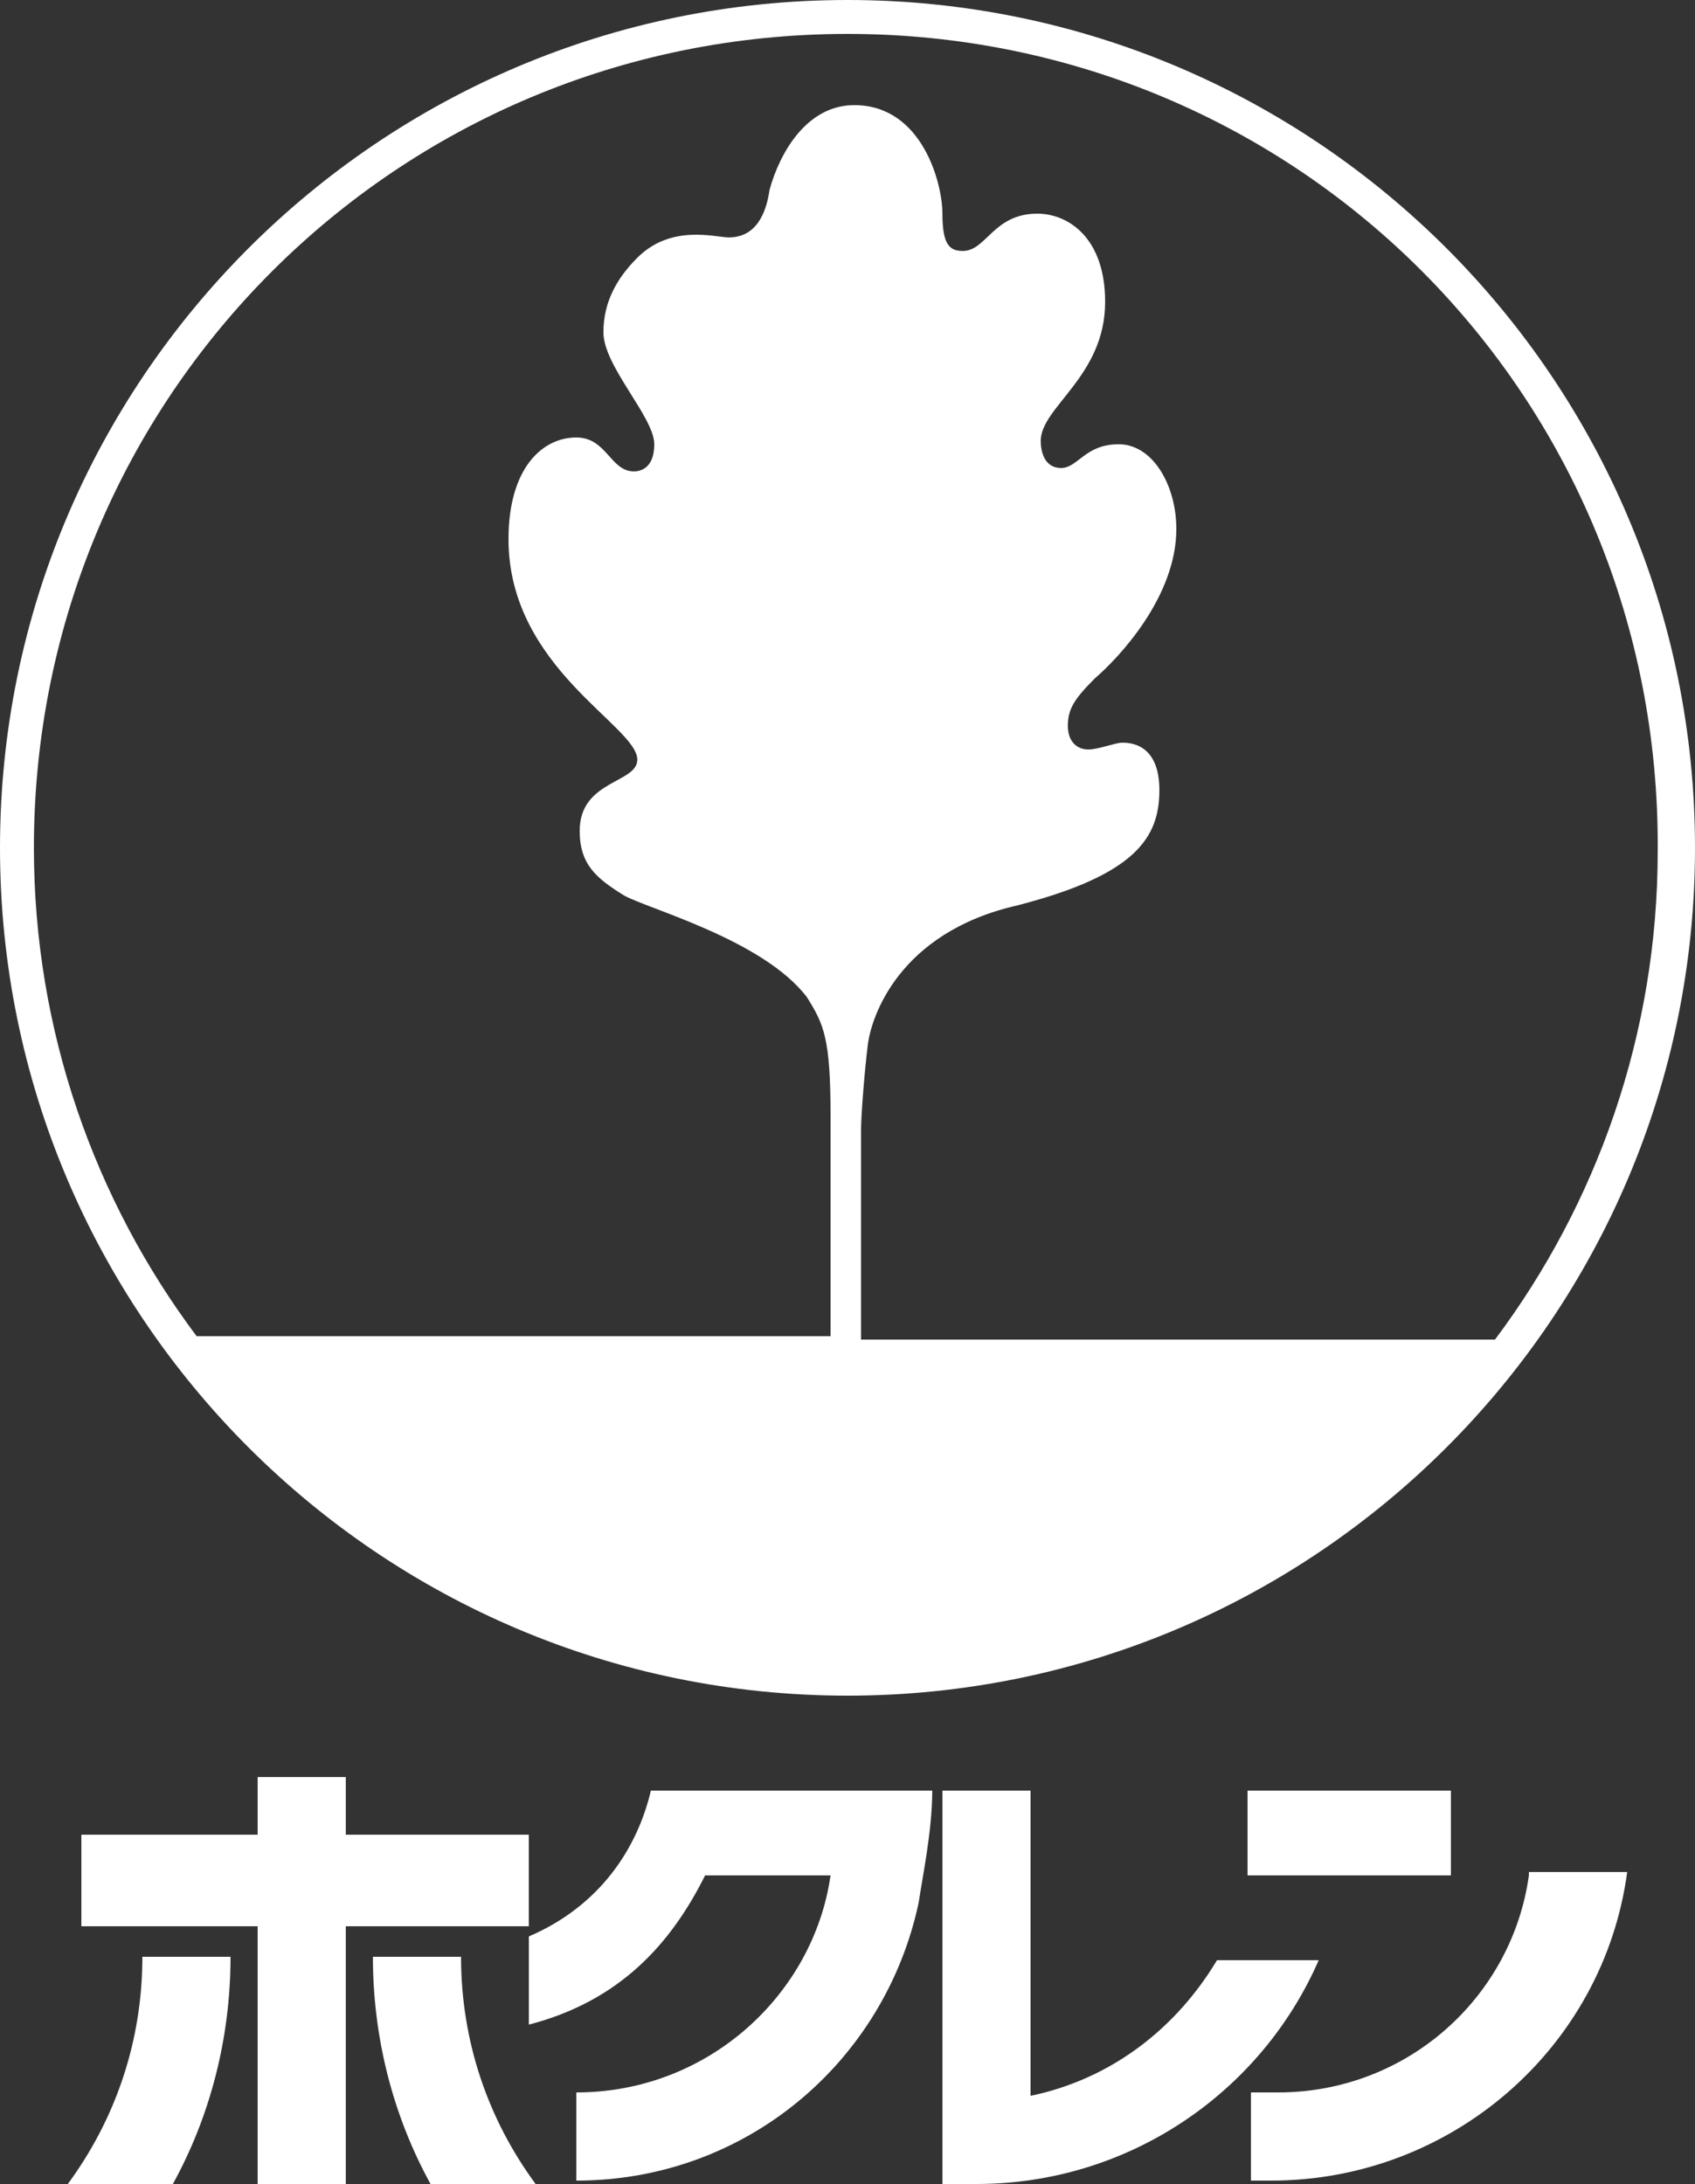
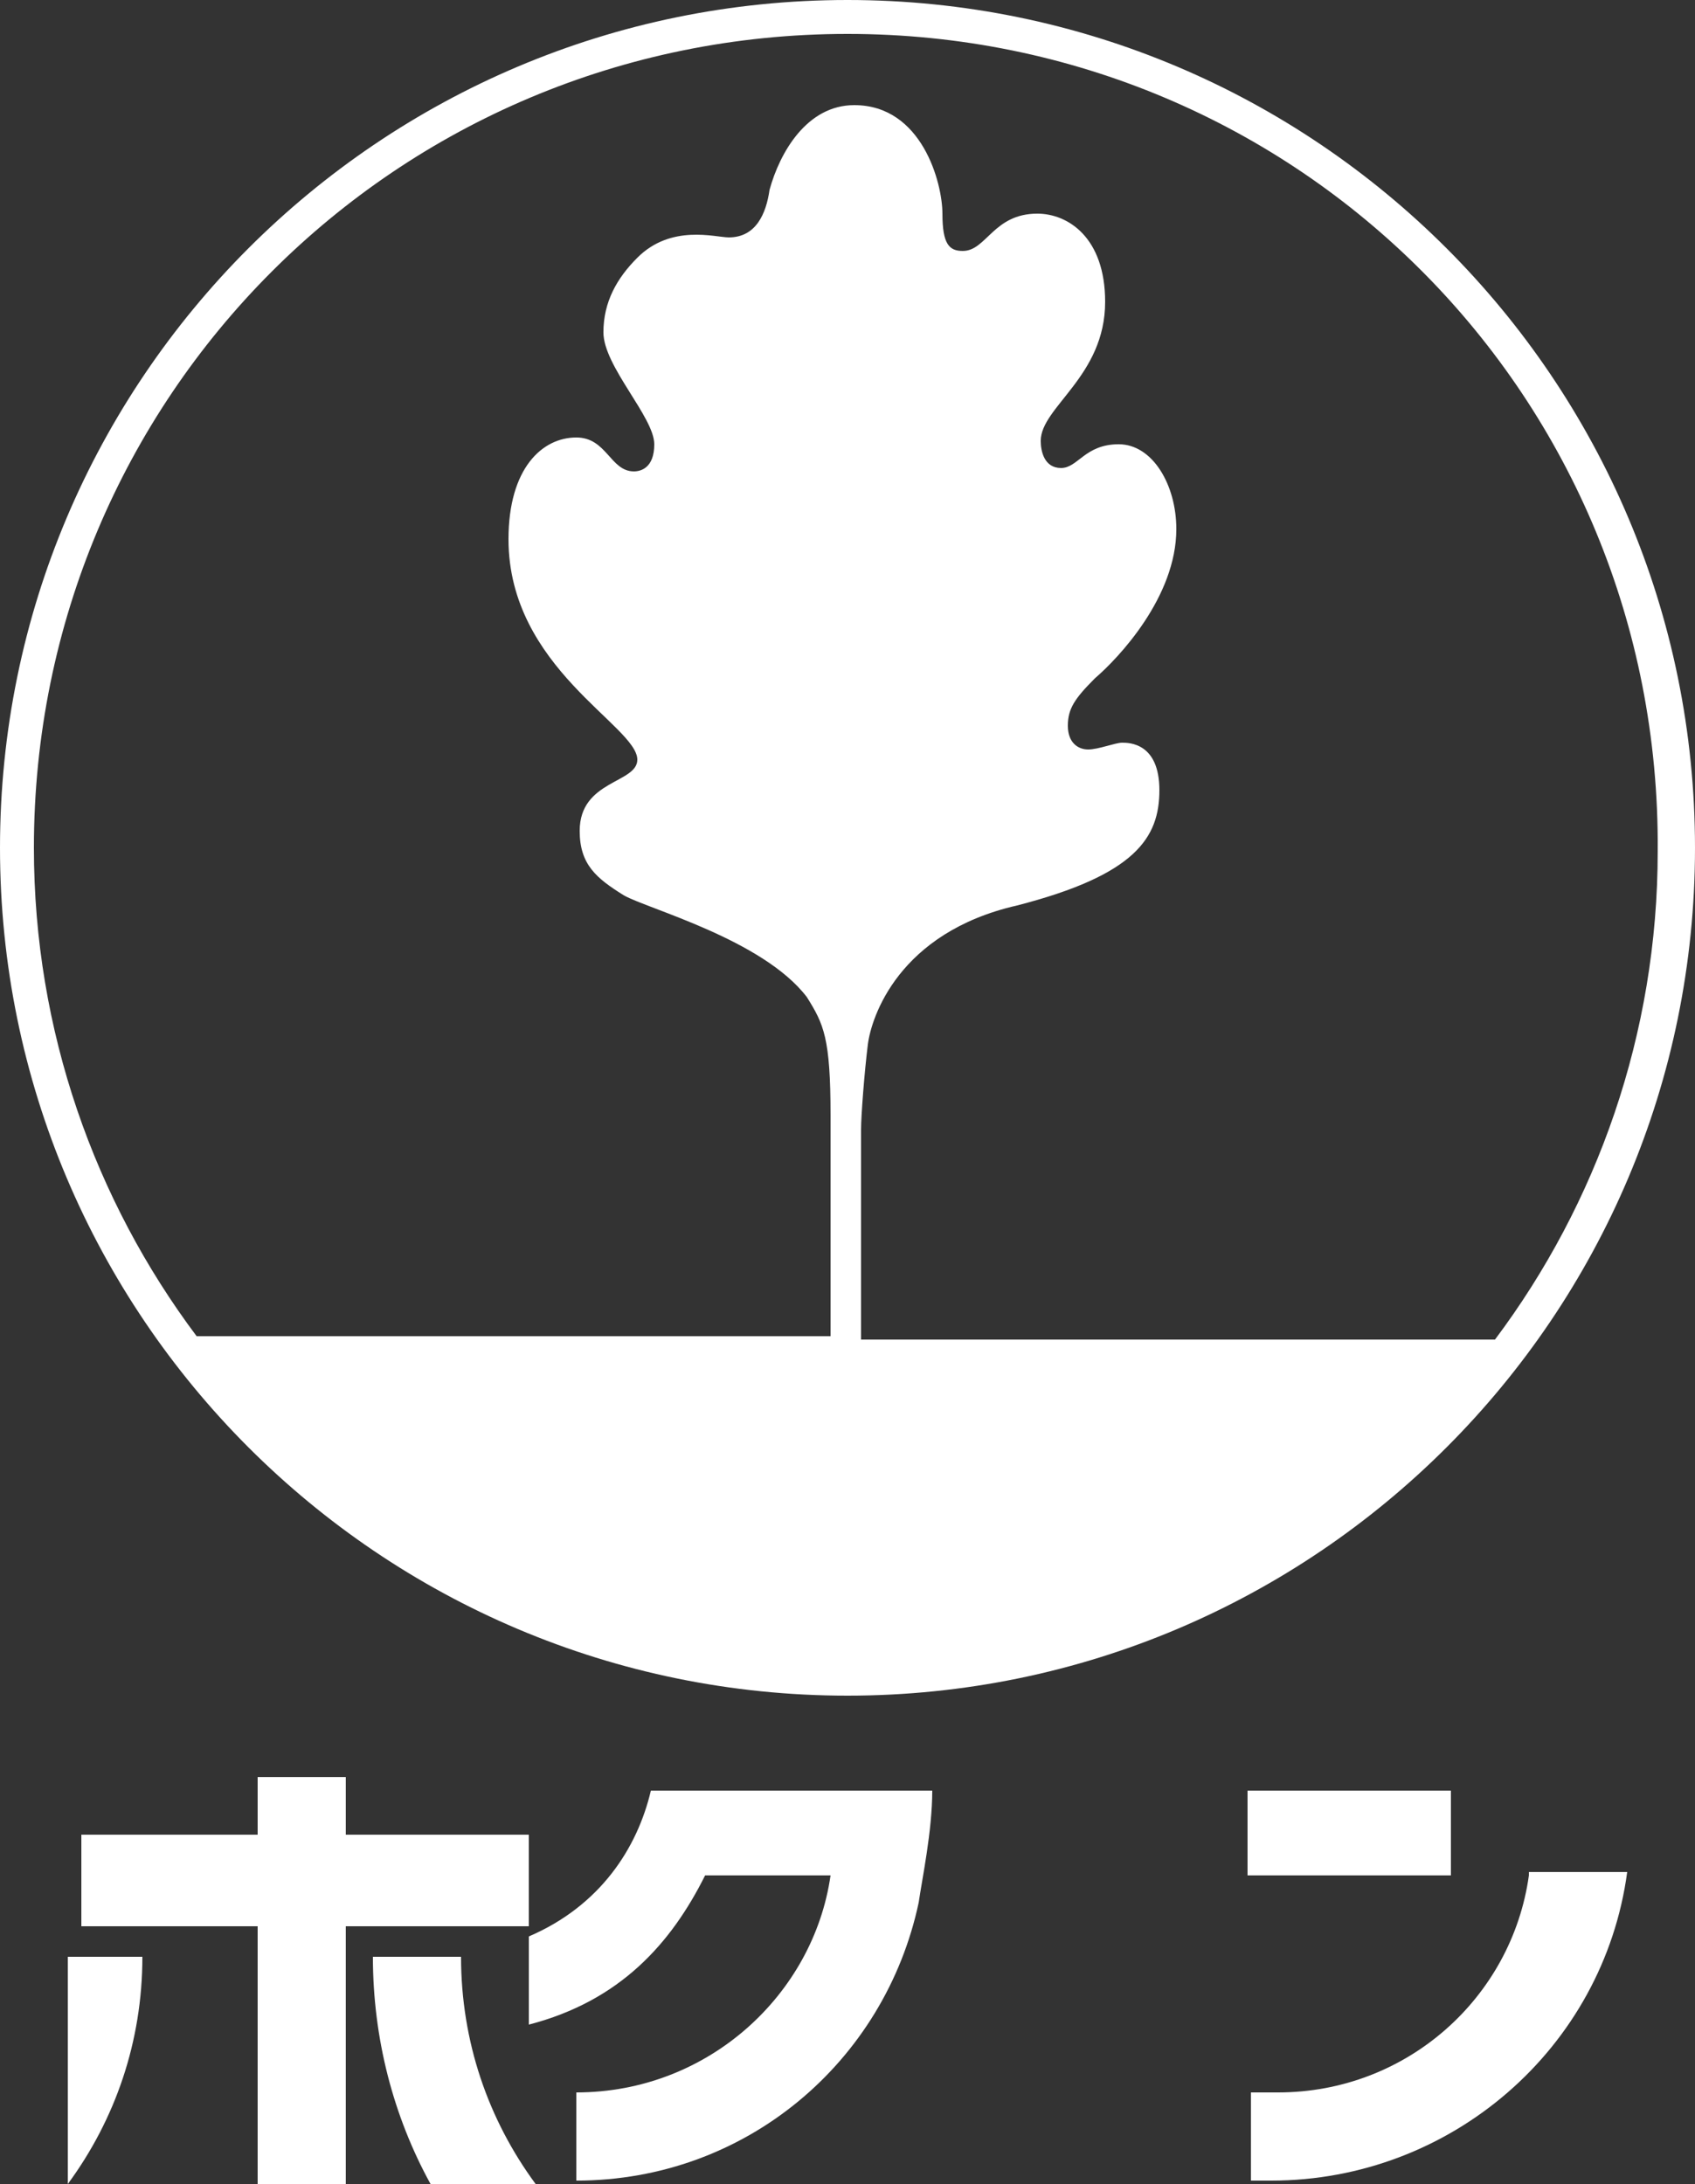
<svg xmlns="http://www.w3.org/2000/svg" version="1.1" id="レイヤー_1" x="0px" y="0px" viewBox="0 0 50 64.4" style="enable-background:new 0 0 50 64.4;" xml:space="preserve">
  <rect x="0" y="0" width="50" height="64.4" fill="#333333" stroke="none" />
  <style type="text/css">
	.st0{fill:#FFFFFF;}
</style>
  <g>
    <g>
      <polygon class="st0" points="15.6,54.1 10.2,54.1 10.2,52.4 7.6,52.4 7.6,54.1 2.4,54.1 2.4,56.8 7.6,56.8 7.6,64.4 10.2,64.4     10.2,56.8 15.6,56.8   " />
      <path class="st0" d="M15.8,64.4c-1.4-1.9-2.2-4.2-2.2-6.7H11c0,2.4,0.6,4.7,1.7,6.7H15.8z" />
-       <path class="st0" d="M2,64.4c1.4-1.9,2.2-4.2,2.2-6.7h2.6c0,2.4-0.6,4.7-1.7,6.7H2z" />
+       <path class="st0" d="M2,64.4c1.4-1.9,2.2-4.2,2.2-6.7h2.6H2z" />
      <path class="st0" d="M19.2,52.8c-0.4,1.7-1.5,3.4-3.6,4.3v2.6c2.7-0.7,4.2-2.4,5.2-4.4h3.7c-0.5,3.5-3.6,6.4-7.5,6.4v2.6    c5,0,9.1-3.5,10.1-8.2c0.1-0.7,0.4-2.1,0.4-3.3H19.2z" />
-       <path class="st0" d="M28.8,64.4c4.5,0,8.4-2.7,10.1-6.6h-3c-1.2,2-3.1,3.5-5.5,4v-9h-2.6v11.6L28.8,64.4z" />
      <rect x="36.8" y="52.8" class="st0" width="6" height="2.5" />
      <path class="st0" d="M45.1,55.3c-0.5,3.6-3.6,6.4-7.4,6.4c-0.1,0-0.8,0-0.8,0v2.6c0,0,0.5,0,0.6,0c5.3,0,9.8-3.9,10.5-9.1H45.1z" />
    </g>
    <path class="st0" d="M0,25C0,11.2,11.2,0,25,0c13.8,0,25,11.2,25,25c0,13.8-11.2,25-25,25C11.2,50,0,38.8,0,25z M24.5,39.4v-6.5   c0-2.3-0.2-2.7-0.7-3.5c-1.3-1.7-4.7-2.6-5.4-3c-0.8-0.5-1.3-0.9-1.3-1.9c0-1.5,1.7-1.4,1.7-2.1c0-1-3.8-2.7-3.8-6.5c0-2.1,1-3,2-3   c0.9,0,1,1,1.7,1c0.2,0,0.6-0.1,0.6-0.8c0-0.8-1.5-2.3-1.5-3.3c0-0.9,0.4-1.6,1-2.2c1-1,2.3-0.6,2.7-0.6c0.8,0,1.1-0.7,1.2-1.4   c0.3-1.1,1.1-2.5,2.5-2.5c2,0,2.6,2.3,2.6,3.2c0,0.9,0.2,1.1,0.6,1.1c0.7,0,0.9-1.1,2.2-1.1c0.9,0,2,0.7,2,2.6   c0,2.2-1.9,3.1-1.9,4.1c0,0.3,0.1,0.8,0.6,0.8c0.5,0,0.7-0.7,1.7-0.7c1,0,1.7,1.2,1.7,2.5c0,2-1.7,3.8-2.4,4.4   c-0.6,0.6-0.8,0.9-0.8,1.4c0,0.5,0.3,0.7,0.6,0.7c0.3,0,0.8-0.2,1-0.2s1.1,0,1.1,1.4c0,1.4-0.7,2.5-4.2,3.4   c-3.5,0.8-4.3,3.3-4.4,4.1s-0.2,2.1-0.2,2.5v6.2h18.7c3-4,4.8-9,4.8-14.4C49,11.7,38.3,1,25,1C11.7,1,1,11.7,1,25   c0,5.4,1.8,10.4,4.8,14.4H24.5z" />
  </g>
</svg>